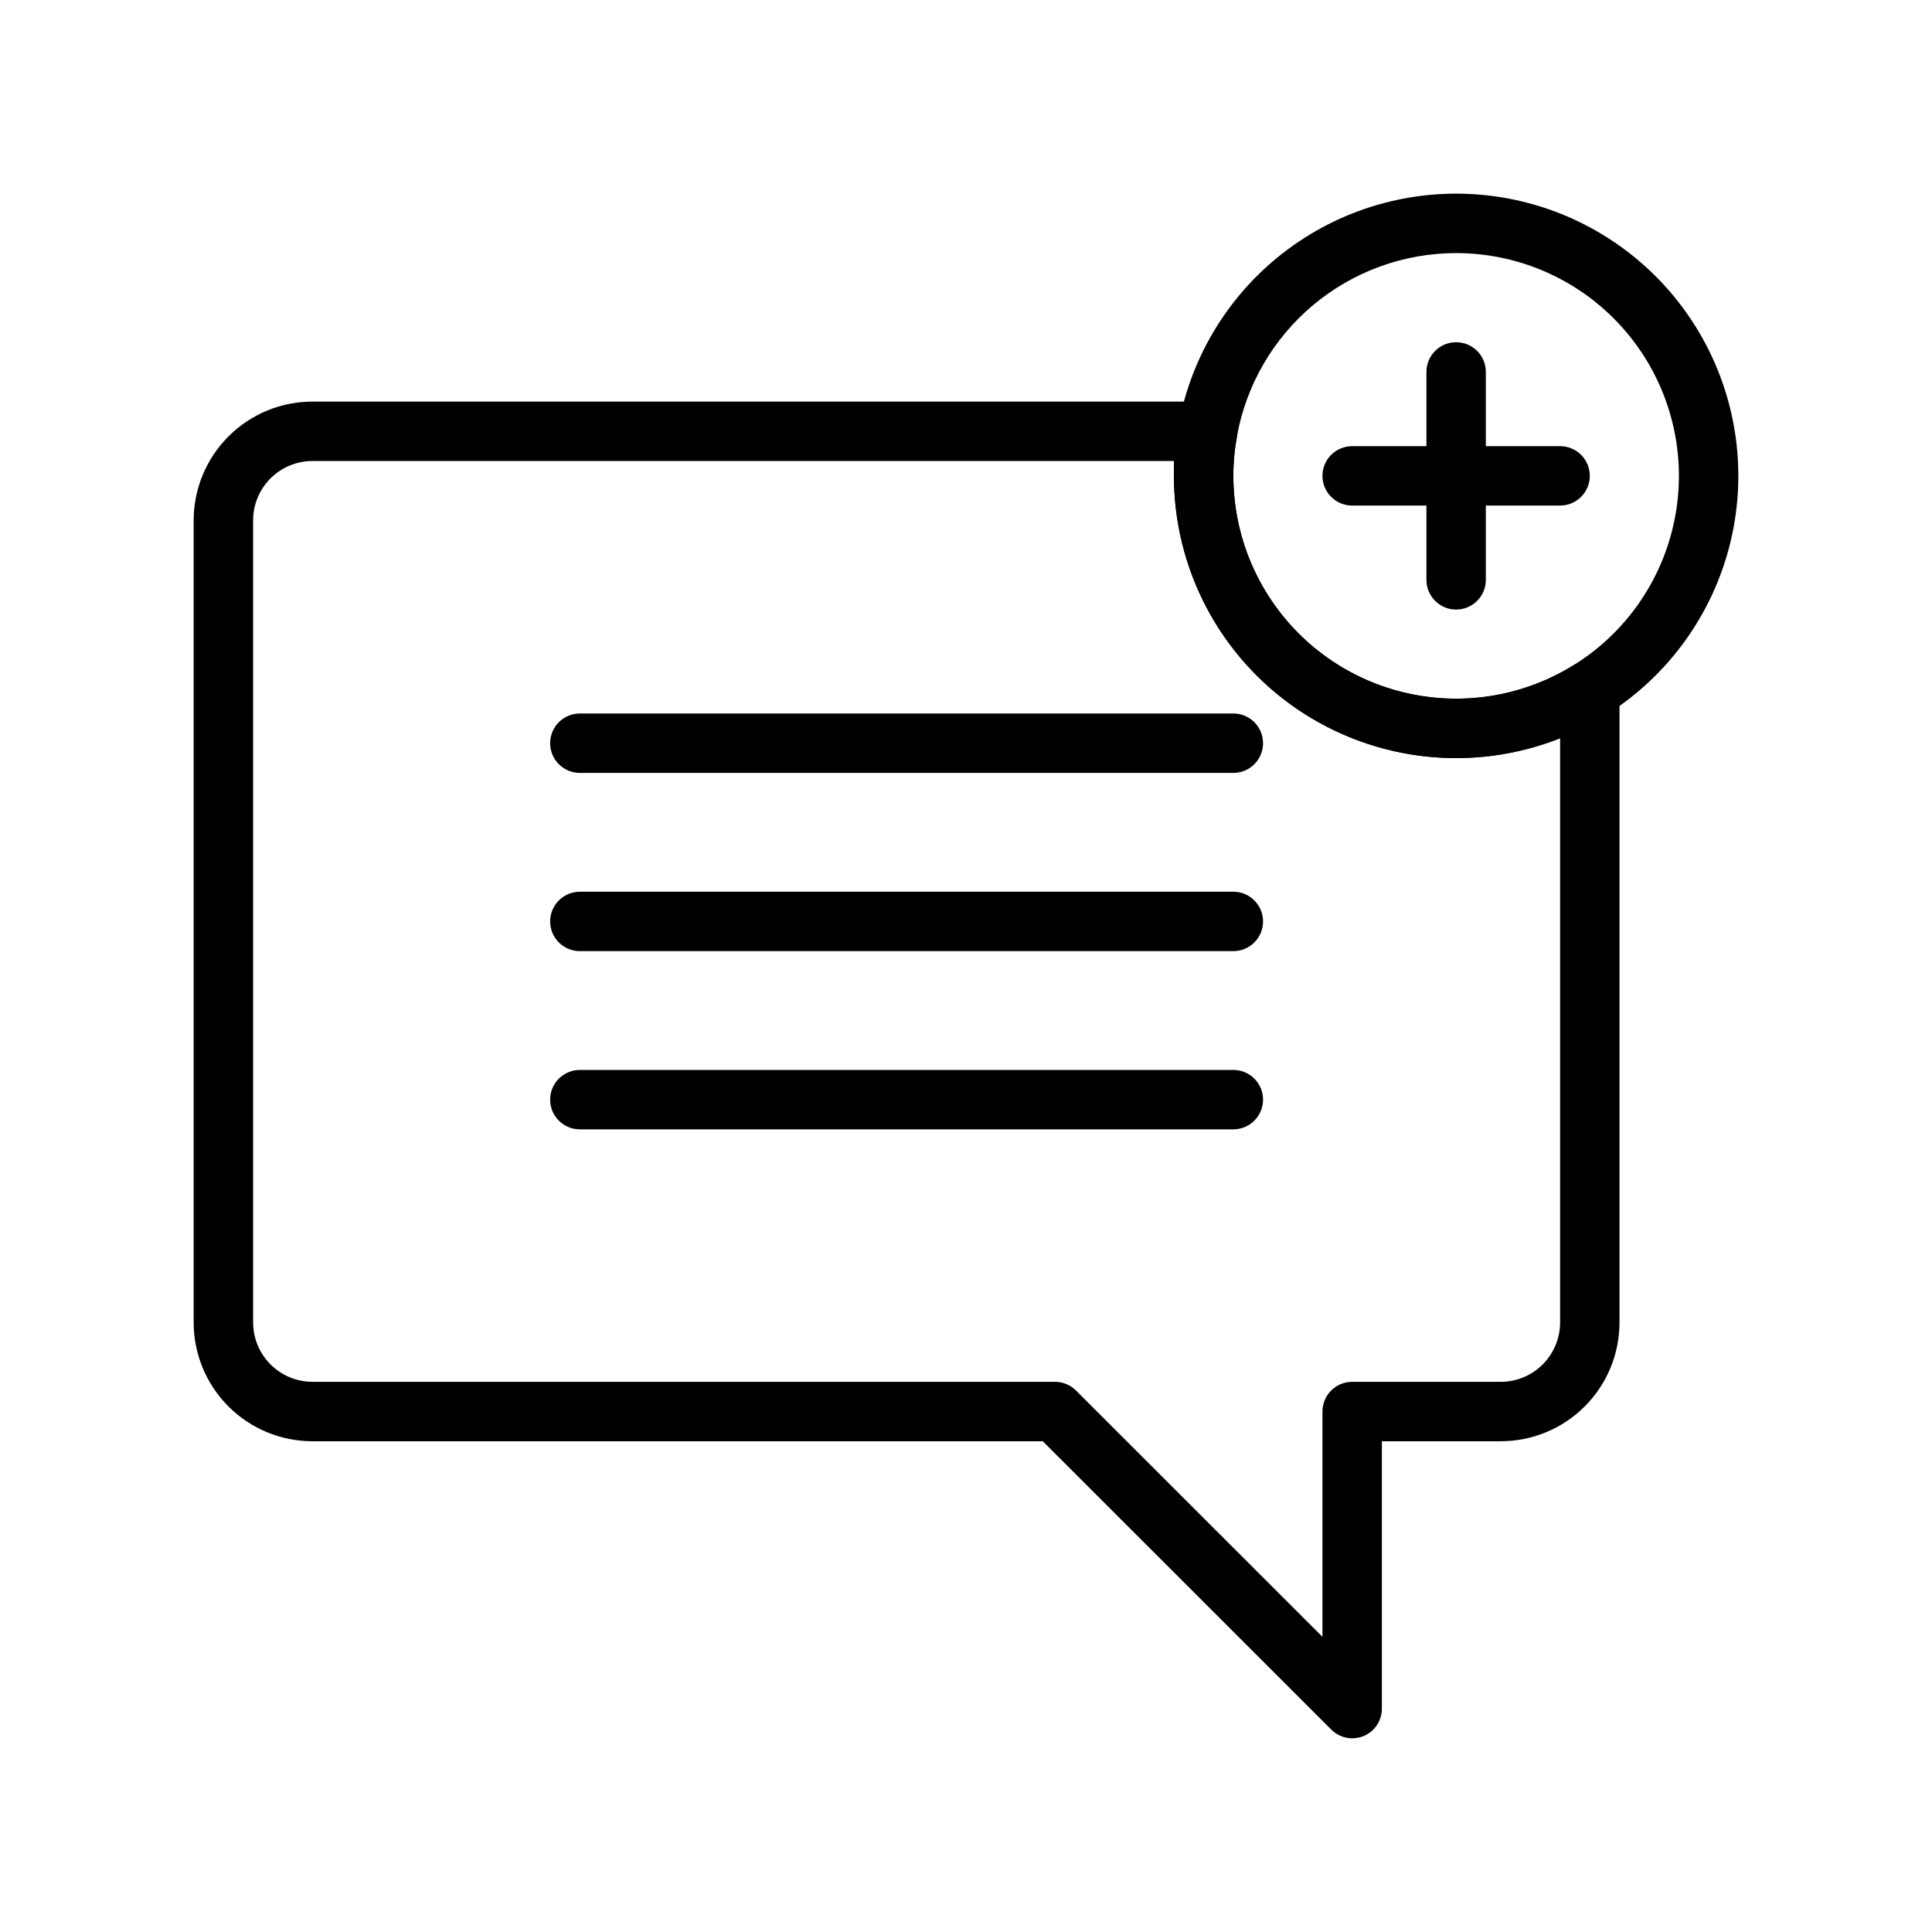
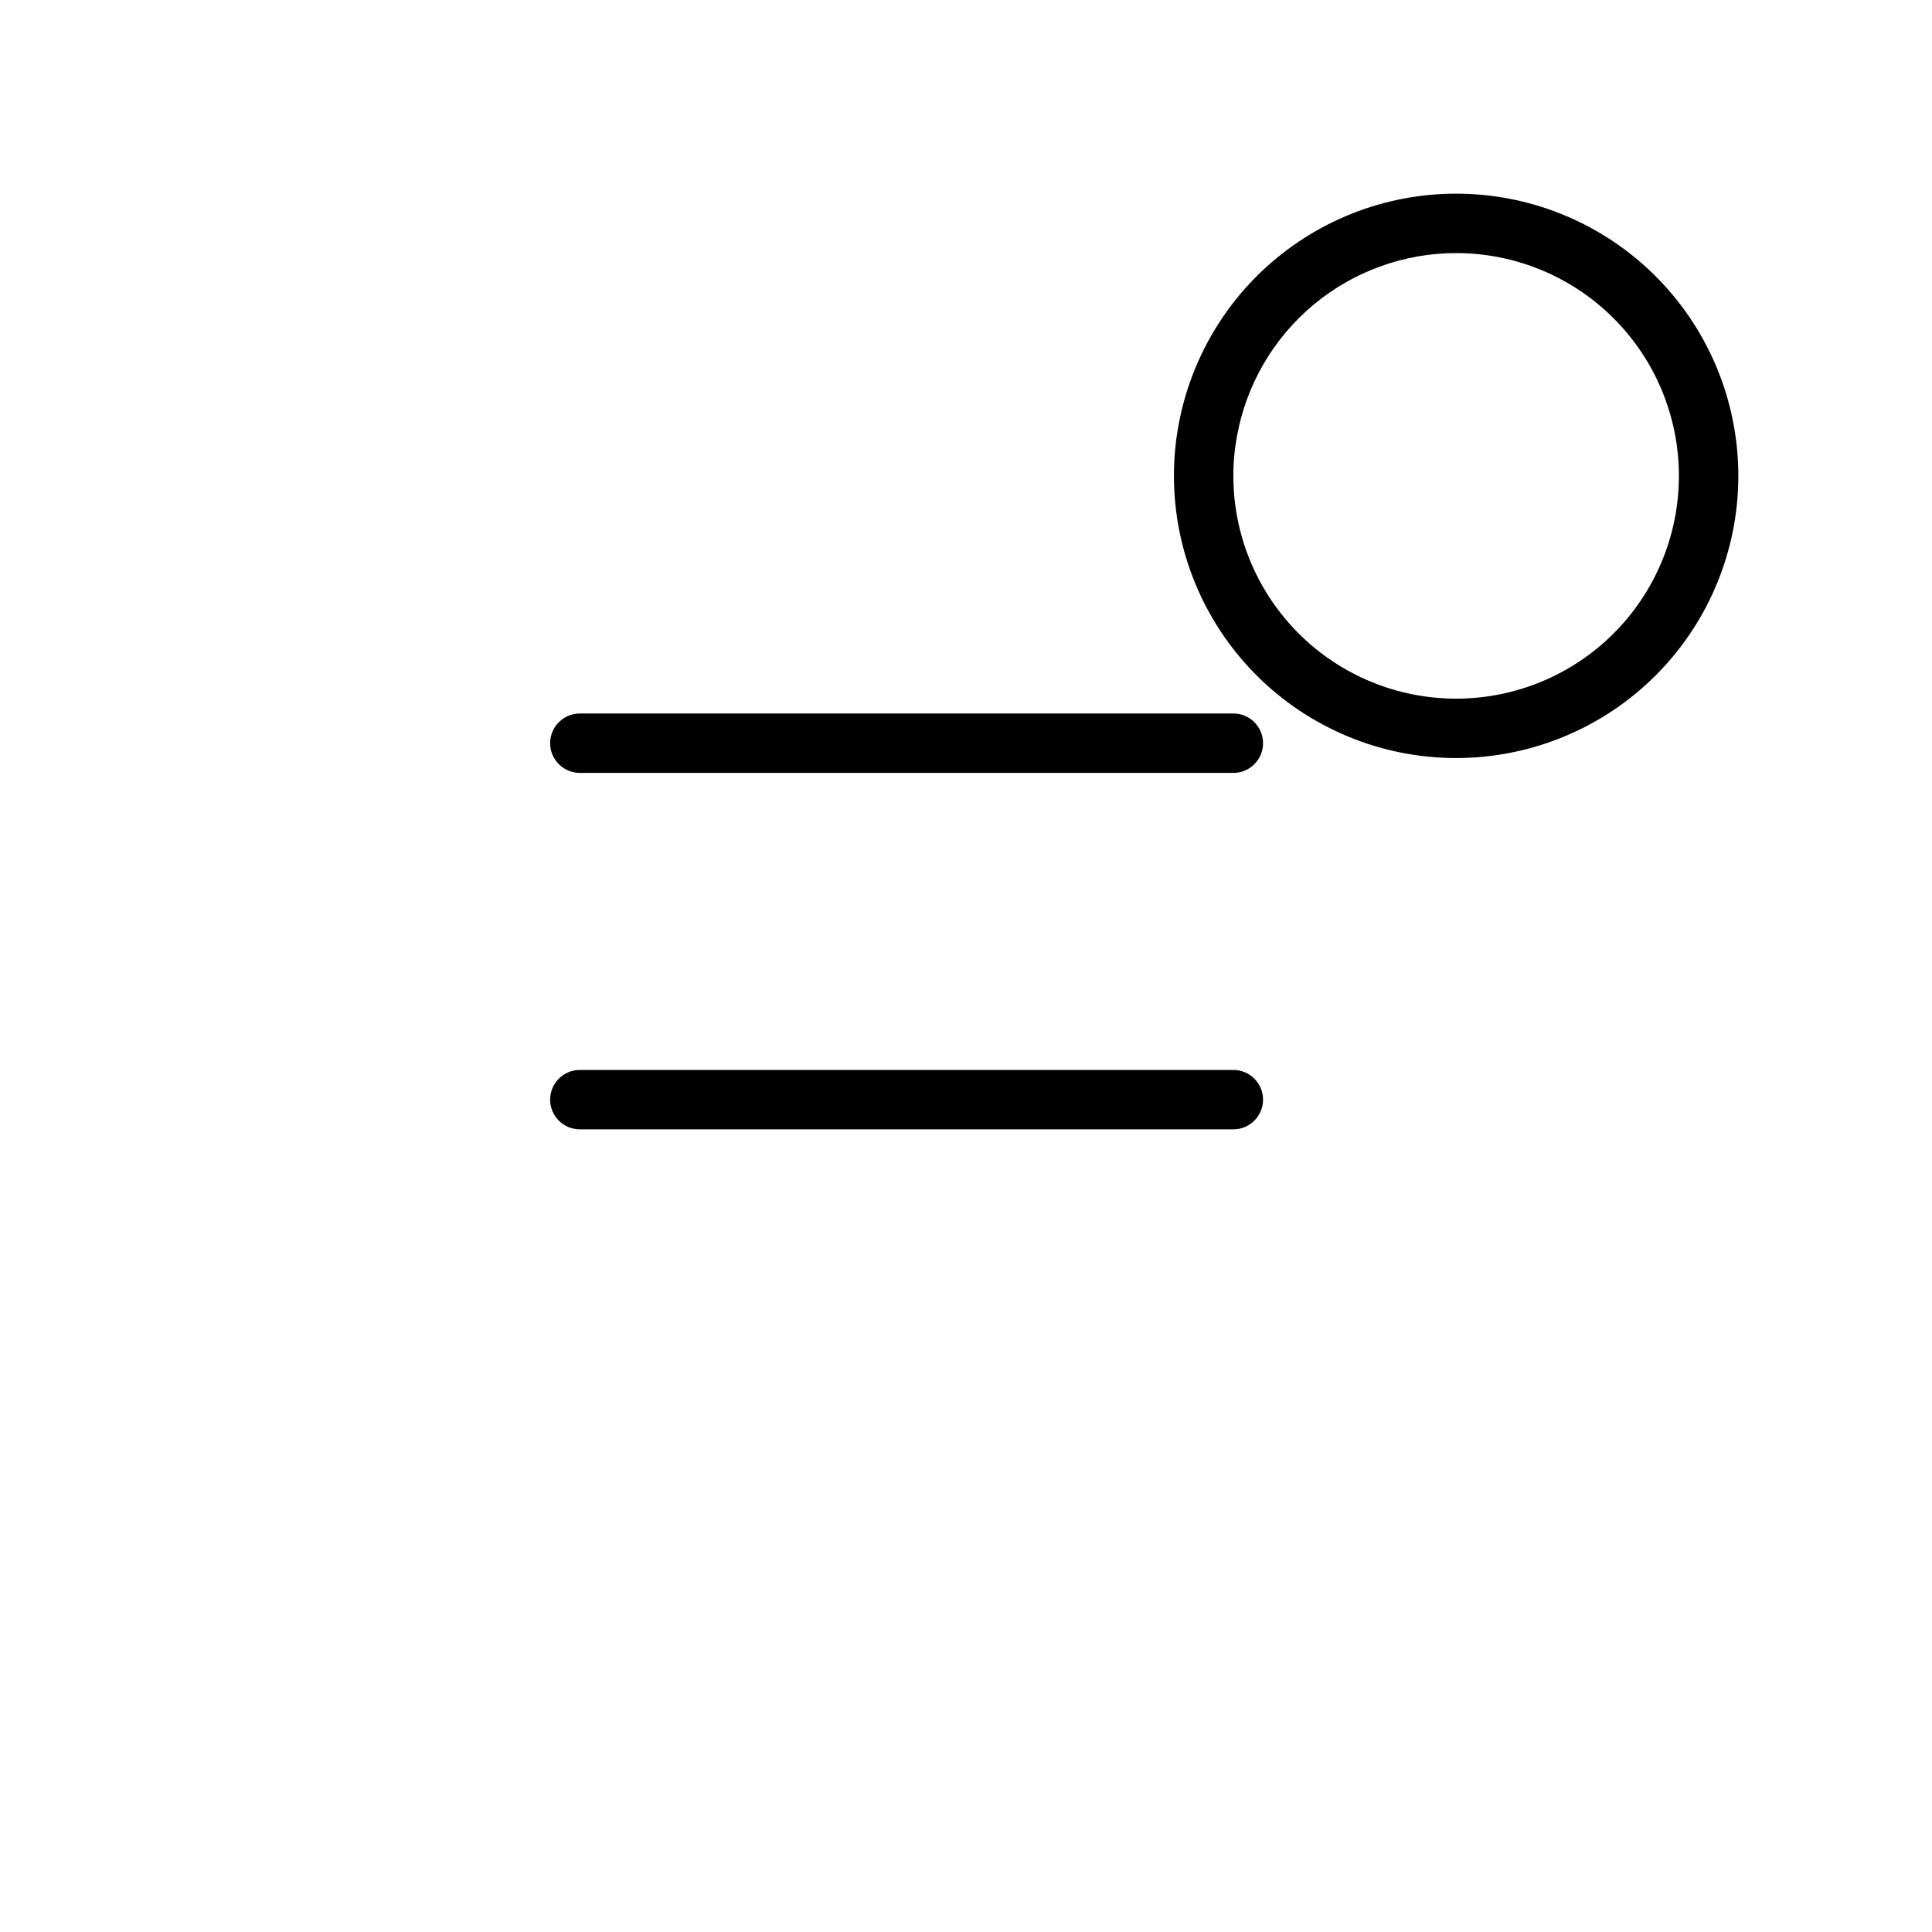
<svg xmlns="http://www.w3.org/2000/svg" fill="#000000" width="800px" height="800px" version="1.1" viewBox="144 144 512 512">
  <g>
-     <path d="m502.34 604.67c-2.086-0.008-4.082-0.844-5.551-2.324l-76.438-76.398h-193.54c-8.352 0-16.359-3.316-22.266-9.223-5.902-5.902-9.223-13.914-9.223-22.266v-212.54c0-8.352 3.32-16.359 9.223-22.266 5.906-5.906 13.914-9.223 22.266-9.223h237.23c2.34-0.004 4.562 1.035 6.059 2.836 1.496 1.793 2.113 4.156 1.695 6.453-0.637 3.426-0.953 6.906-0.945 10.391-0.004 14.113 5.047 27.762 14.242 38.473 9.191 10.707 21.918 17.77 35.867 19.902 13.953 2.137 28.207-0.797 40.184-8.27 2.422-1.516 5.477-1.598 7.977-0.215s4.059 4.012 4.066 6.867v167.59c0 8.352-3.316 16.363-9.223 22.266-5.906 5.906-13.914 9.223-22.266 9.223h-31.488v70.852c0.008 3.18-1.902 6.055-4.84 7.281-0.965 0.387-1.992 0.586-3.031 0.59zm-275.52-338.5c-4.176 0-8.18 1.656-11.133 4.609-2.949 2.953-4.609 6.957-4.609 11.133v212.54c0 4.176 1.66 8.184 4.609 11.133 2.953 2.953 6.957 4.613 11.133 4.613h196.8c2.086 0.008 4.082 0.844 5.551 2.32l65.297 65.262v-59.711c0-4.348 3.527-7.871 7.875-7.871h39.359c4.176 0 8.18-1.66 11.133-4.613 2.953-2.949 4.609-6.957 4.609-11.133v-154.8c-23.031 9.129-49.094 6.254-69.586-7.672-20.492-13.926-32.758-37.102-32.75-61.879v-3.938z" />
    <path d="m529.89 344.89c-19.832 0-38.855-7.879-52.879-21.902-14.027-14.027-21.906-33.047-21.906-52.883-0.008-4.434 0.387-8.859 1.184-13.223 3.371-18.77 13.785-35.539 29.109-46.883s34.402-16.406 53.336-14.152c18.934 2.254 36.293 11.656 48.523 26.281 12.234 14.629 18.418 33.375 17.289 52.406-1.129 19.035-9.488 36.918-23.363 49.996-13.879 13.078-32.227 20.359-51.293 20.359zm0-133.82c-13.848 0.004-27.25 4.875-37.871 13.758-10.621 8.887-17.777 21.223-20.223 34.852-0.637 3.441-0.953 6.934-0.945 10.43 0 15.66 6.219 30.676 17.293 41.75 11.07 11.07 26.086 17.289 41.746 17.289 15.66 0 30.676-6.219 41.746-17.289 11.074-11.074 17.293-26.09 17.293-41.75 0-15.656-6.219-30.676-17.293-41.746-11.07-11.074-26.086-17.293-41.746-17.293z" />
    <path d="m470.85 348.83h-173.18c-4.348 0-7.875-3.527-7.875-7.875 0-4.348 3.527-7.871 7.875-7.871h173.18c4.348 0 7.871 3.523 7.871 7.871 0 4.348-3.523 7.875-7.871 7.875z" />
-     <path d="m470.85 396.06h-173.18c-4.348 0-7.875-3.523-7.875-7.871s3.527-7.871 7.875-7.871h173.18c4.348 0 7.871 3.523 7.871 7.871s-3.523 7.871-7.871 7.871z" />
    <path d="m470.85 443.29h-173.18c-4.348 0-7.875-3.523-7.875-7.871s3.527-7.871 7.875-7.871h173.18c4.348 0 7.871 3.523 7.871 7.871s-3.523 7.871-7.871 7.871z" />
-     <path d="m529.89 305.54c-4.348 0-7.871-3.523-7.871-7.871v-55.105c0-4.348 3.523-7.871 7.871-7.871 4.348 0 7.871 3.523 7.871 7.871v55.105c0 2.086-0.828 4.09-2.305 5.566-1.477 1.473-3.477 2.305-5.566 2.305z" />
-     <path d="m557.44 277.98h-55.102c-4.348 0-7.875-3.523-7.875-7.871s3.527-7.871 7.875-7.871h55.105-0.004c4.348 0 7.875 3.523 7.875 7.871s-3.527 7.871-7.875 7.871z" />
  </g>
</svg>